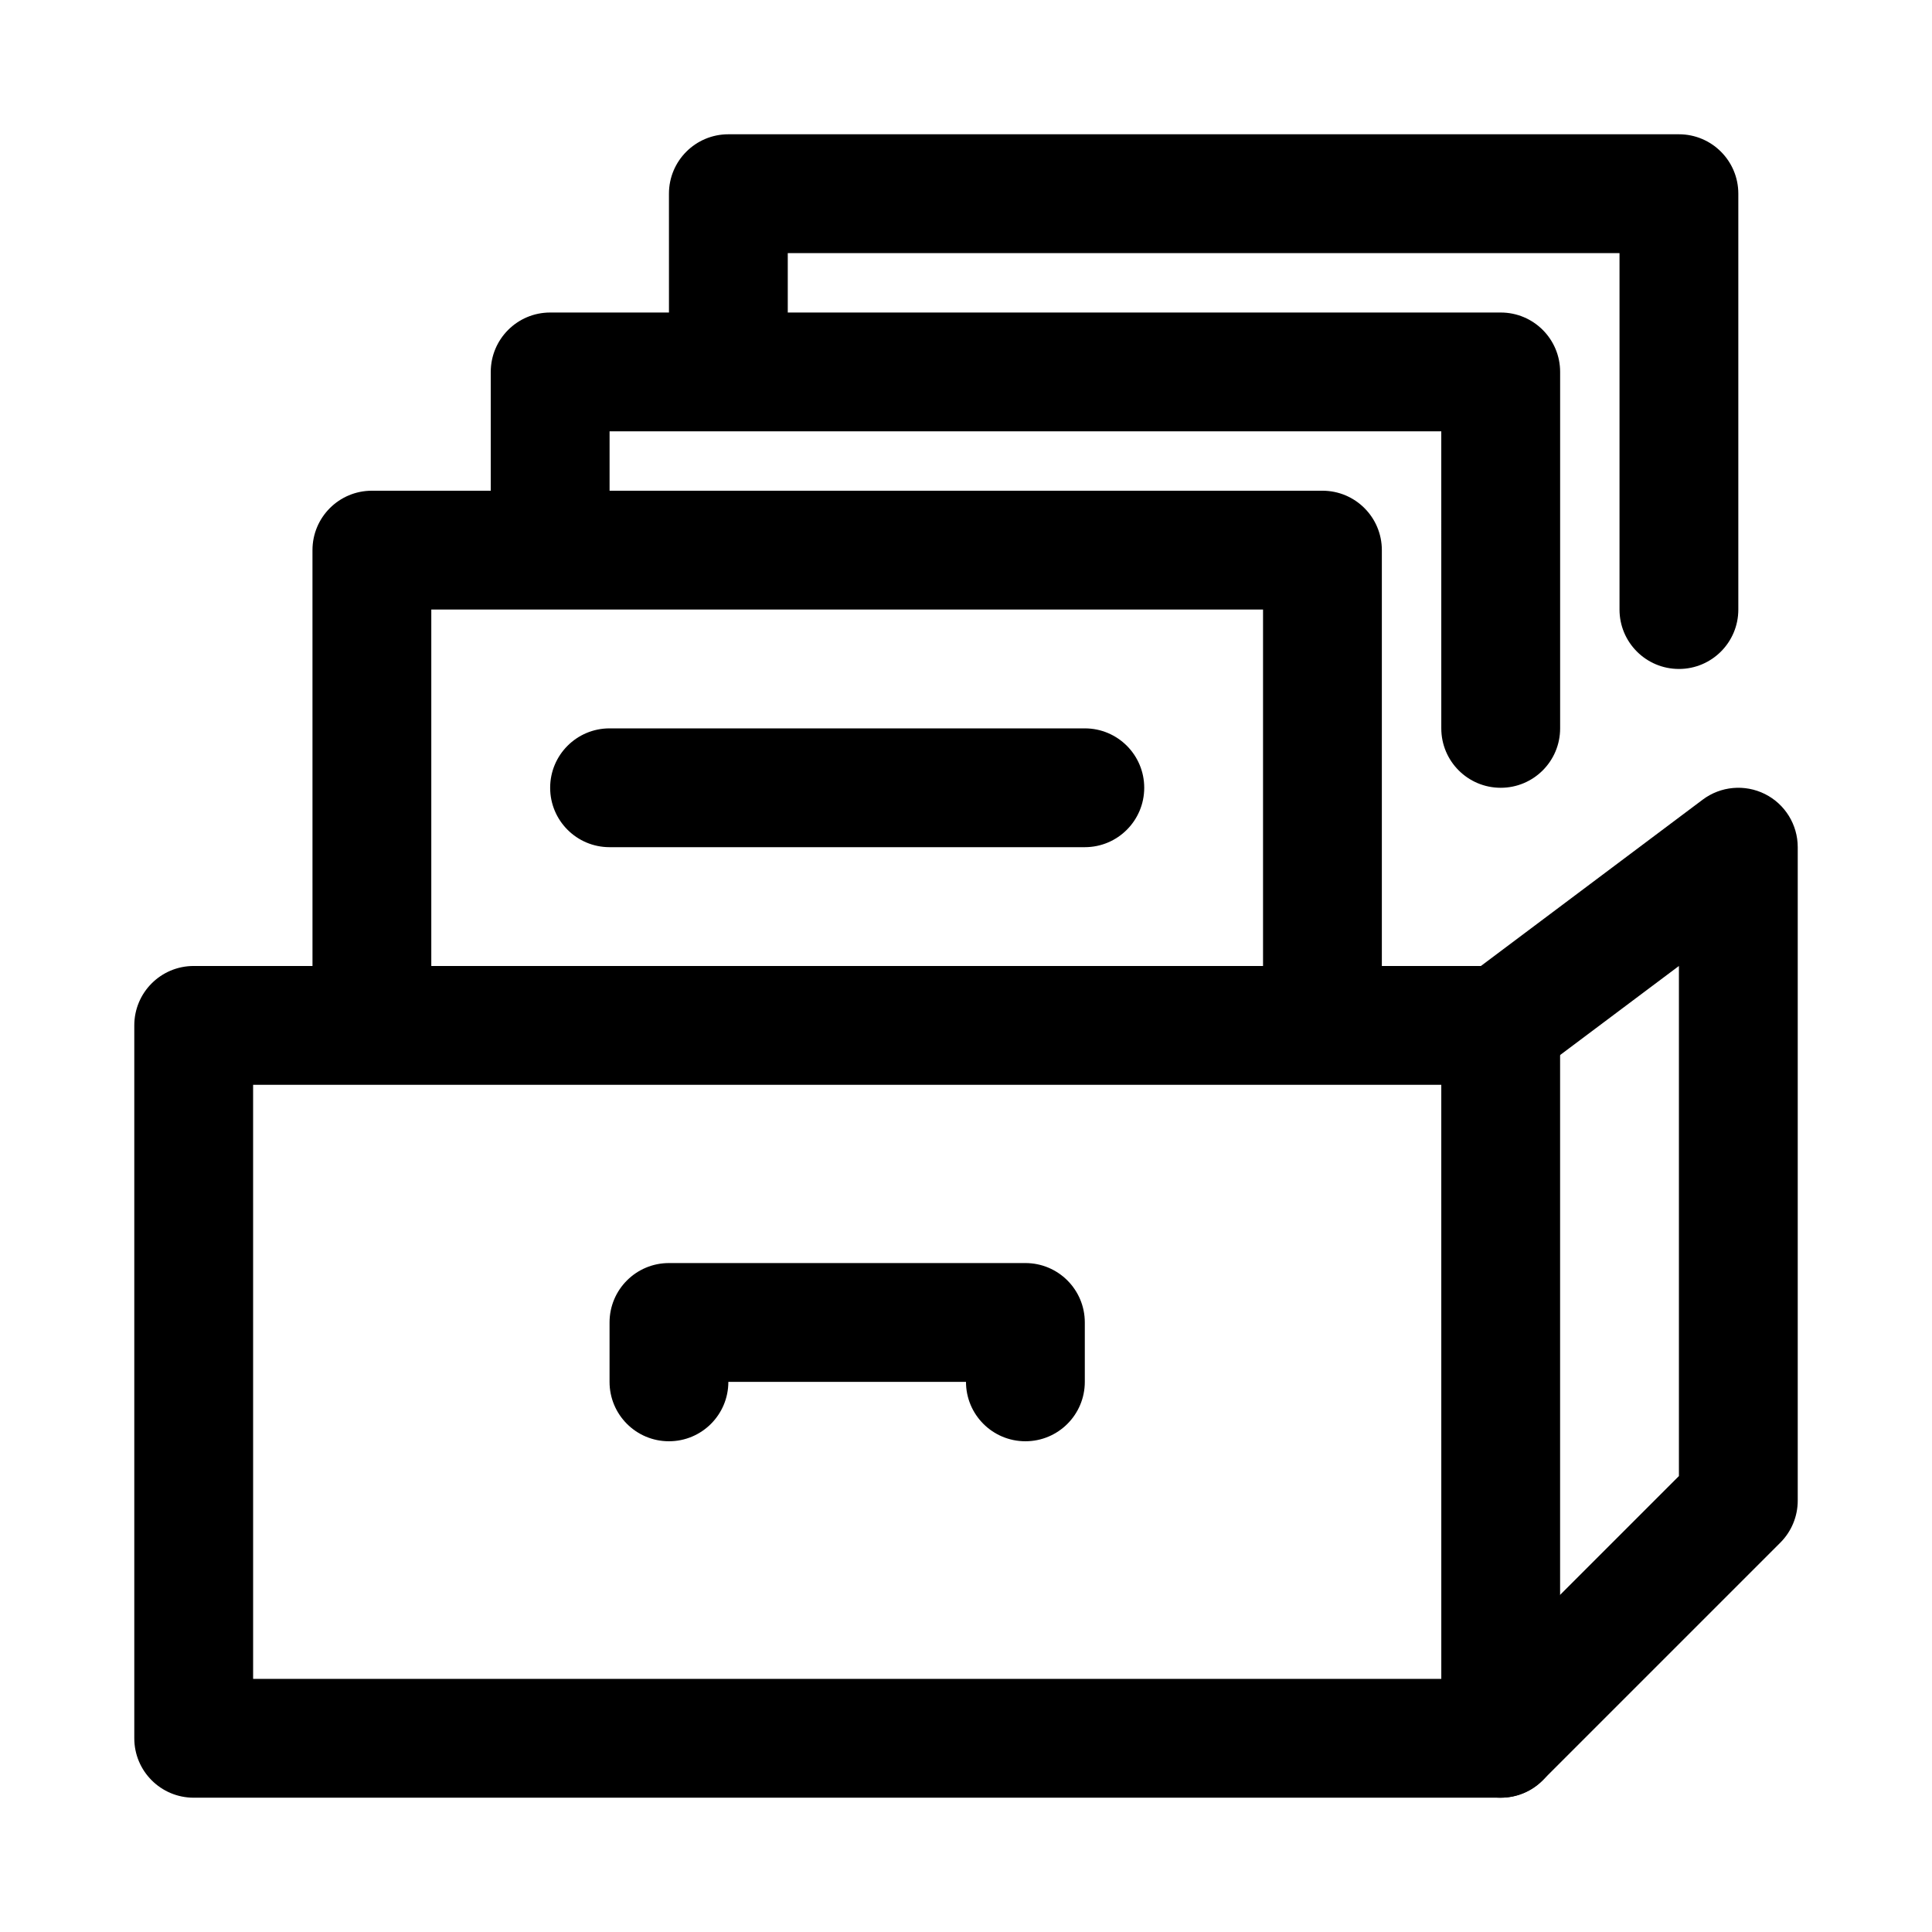
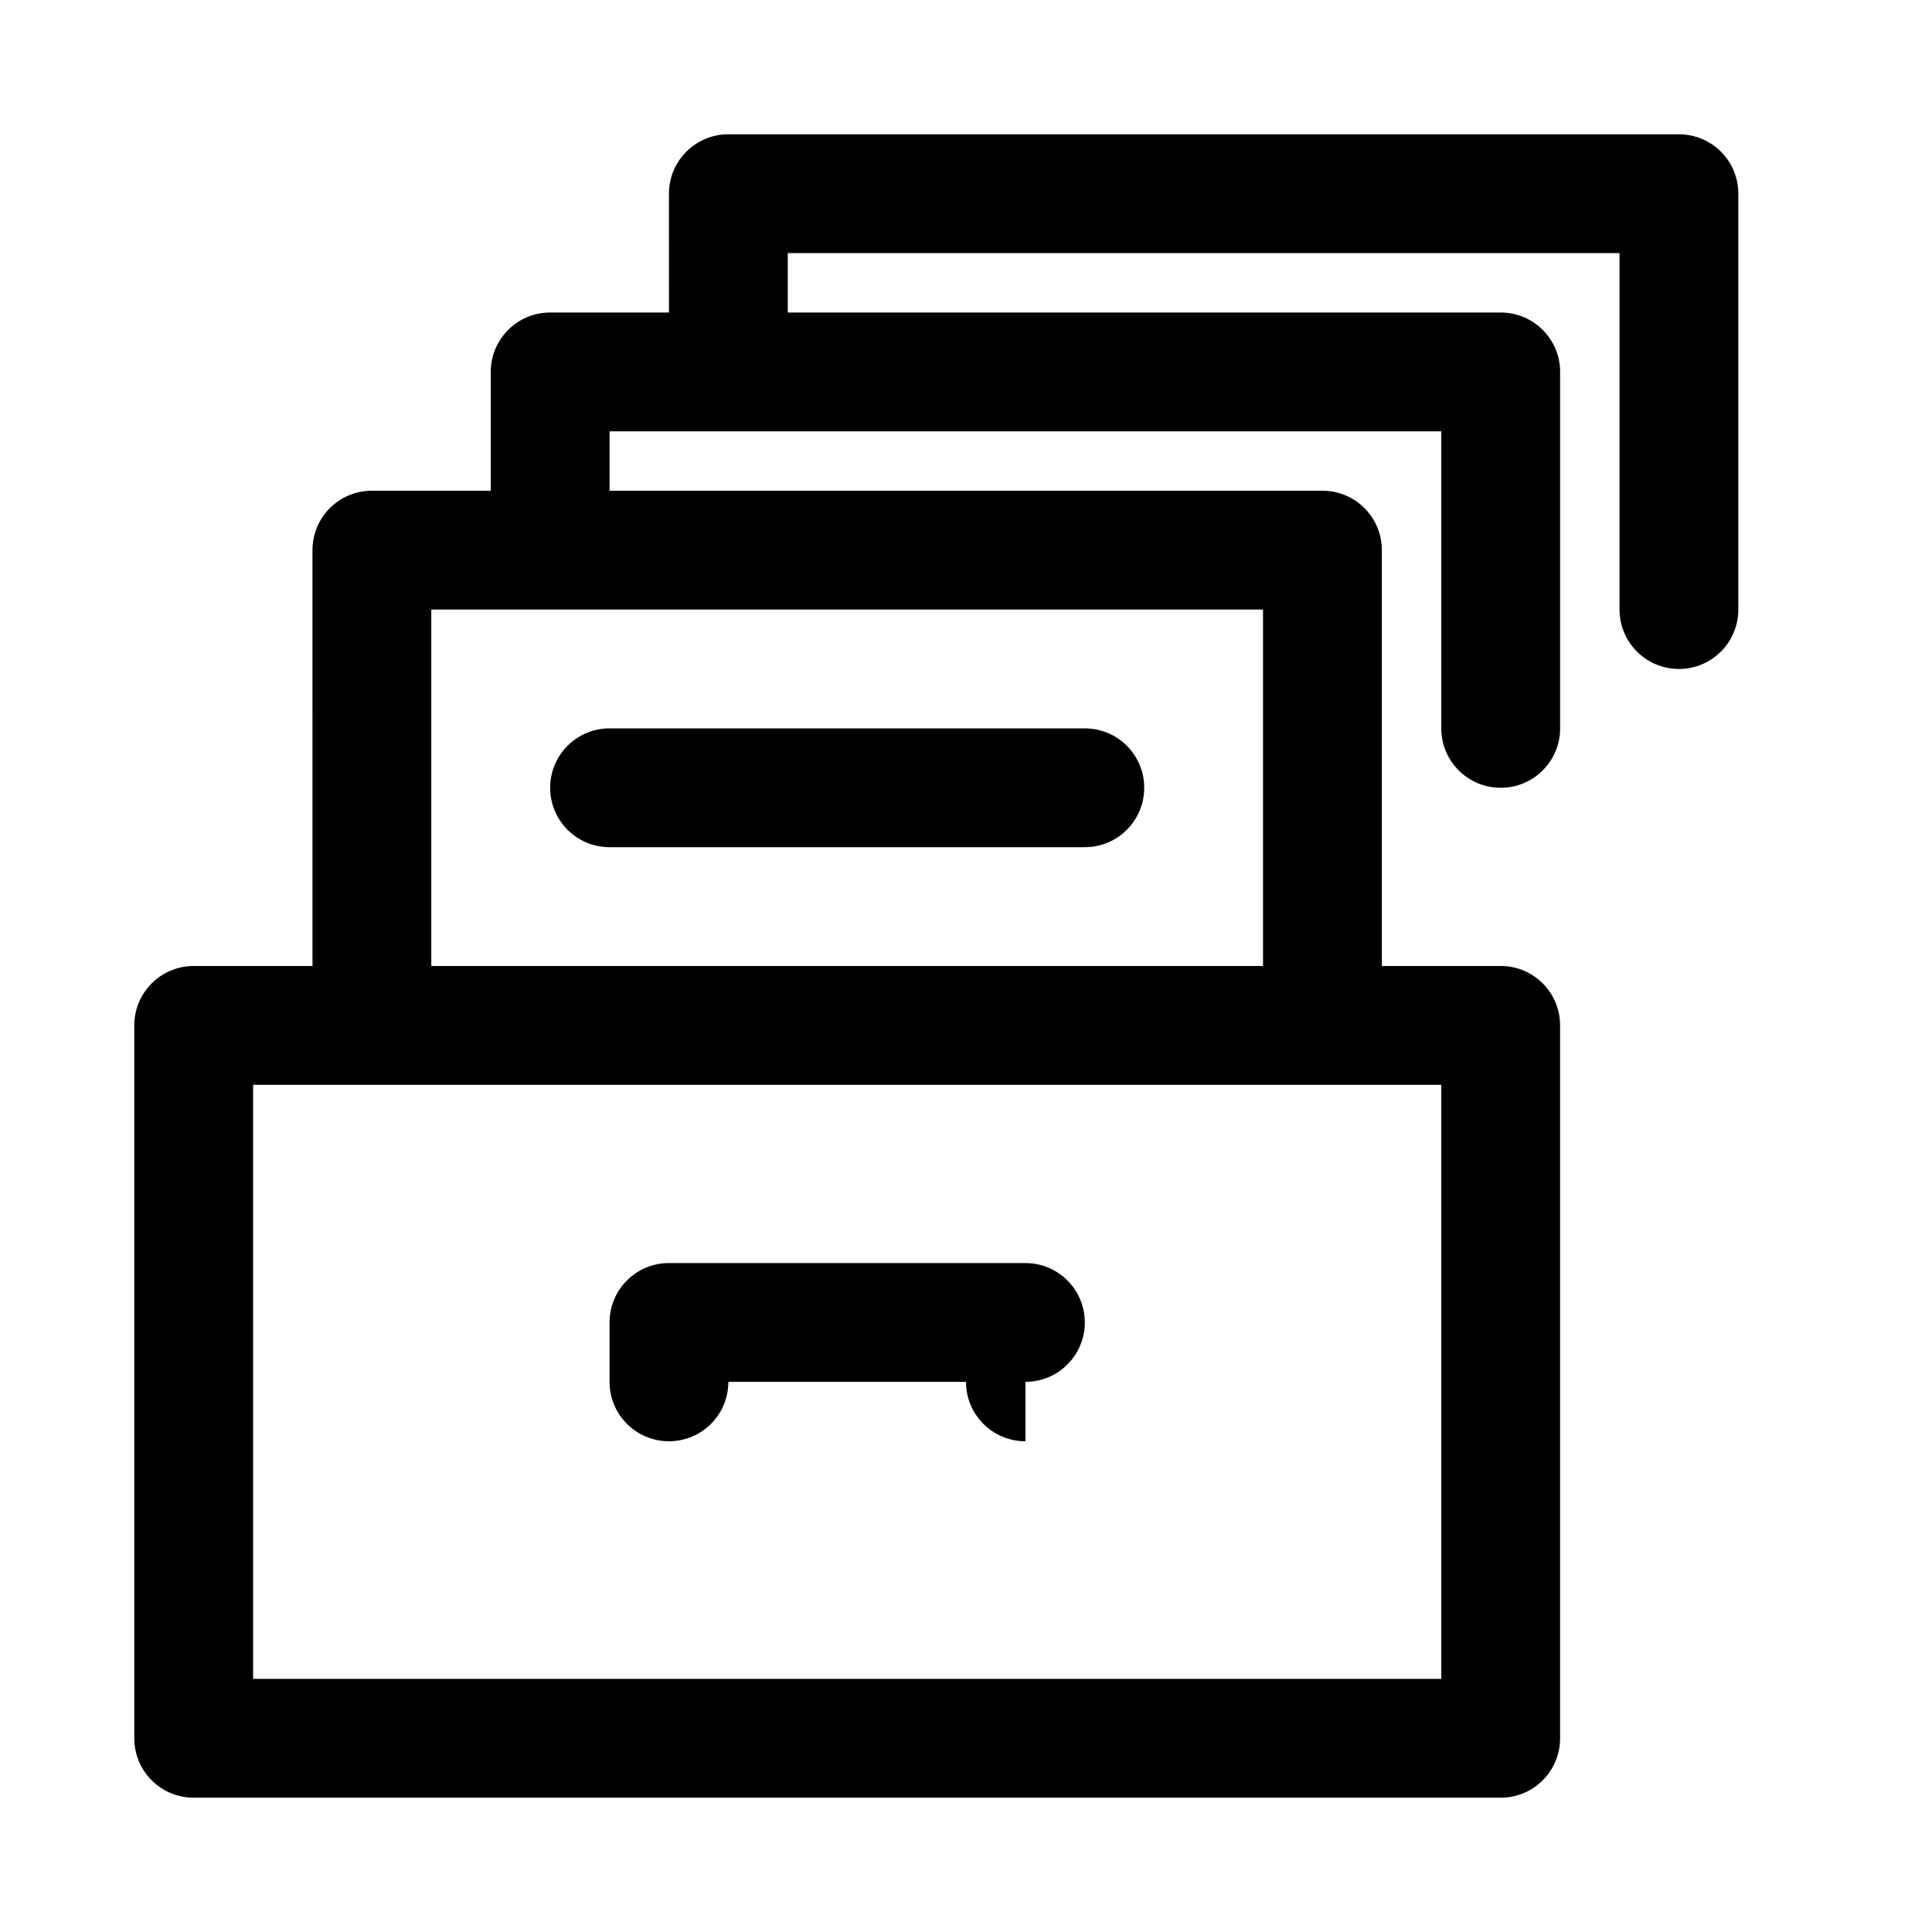
<svg xmlns="http://www.w3.org/2000/svg" fill="#000000" width="800px" height="800px" version="1.1" viewBox="144 144 512 512">
  <g>
    <path d="m541.7 620.41h-346.37c-8.703 0-15.742-7.051-15.742-15.742v-188.93c0-8.695 7.043-15.742 15.742-15.742h346.37c8.703 0 15.742 7.051 15.742 15.742v188.93c0.004 8.691-7.035 15.742-15.738 15.742zm-330.62-31.488h314.88l-0.004-157.44h-314.88z" />
    <path d="m494.46 415.74c-8.703 0-15.742-7.051-15.742-15.742v-94.465h-220.42v94.465c0 8.695-7.043 15.742-15.742 15.742-8.703 0-15.742-7.051-15.742-15.742l-0.004-110.21c0-8.695 7.043-15.742 15.742-15.742h251.91c8.703 0 15.742 7.051 15.742 15.742v110.21c0.004 8.695-7.039 15.746-15.742 15.746z" />
    <path d="m541.7 352.77c-8.703 0-15.742-7.051-15.742-15.742l-0.004-78.723h-220.41v15.742c0 8.695-7.043 15.742-15.742 15.742-8.703 0.004-15.746-7.047-15.746-15.738v-31.488c0-8.695 7.043-15.742 15.742-15.742h251.91c8.703 0 15.742 7.051 15.742 15.742v94.465c0 8.691-7.039 15.742-15.742 15.742z" />
    <path d="m588.93 321.28c-8.703 0-15.742-7.051-15.742-15.742v-94.465h-220.42v15.742c0 8.695-7.043 15.742-15.742 15.742-8.703 0-15.742-7.051-15.742-15.742l-0.004-31.488c0-8.695 7.043-15.742 15.742-15.742h251.91c8.703 0 15.742 7.051 15.742 15.742v110.21c0.004 8.695-7.039 15.746-15.742 15.746z" />
    <path d="m431.49 368.51h-125.95c-8.703 0-15.742-7.051-15.742-15.742 0-8.695 7.043-15.742 15.742-15.742h125.95c8.703 0 15.742 7.051 15.742 15.742 0 8.691-7.043 15.742-15.742 15.742z" />
-     <path d="m415.74 525.95c-8.703 0-15.742-7.051-15.742-15.742h-62.977c0 8.695-7.043 15.742-15.742 15.742-8.703 0-15.742-7.051-15.742-15.742v-15.742c0-8.695 7.043-15.742 15.742-15.742h94.465c8.703 0 15.742 7.051 15.742 15.742v15.742c0 8.695-7.043 15.742-15.746 15.742z" />
-     <path d="m541.7 620.41c-4.027 0-8.055-1.539-11.133-4.613-6.148-6.148-6.148-16.113 0-22.262l58.363-58.363v-135.18l-37.793 28.336c-6.965 5.211-16.836 3.789-22.031-3.144-5.227-6.957-3.812-16.828 3.152-22.039l62.977-47.23c4.766-3.582 11.148-4.144 16.484-1.492 5.332 2.664 8.699 8.117 8.699 14.082v173.18c0 4.172-1.66 8.18-4.613 11.133l-62.977 62.977c-3.074 3.074-7.102 4.609-11.129 4.609z" />
+     <path d="m415.74 525.95c-8.703 0-15.742-7.051-15.742-15.742h-62.977c0 8.695-7.043 15.742-15.742 15.742-8.703 0-15.742-7.051-15.742-15.742v-15.742c0-8.695 7.043-15.742 15.742-15.742h94.465c8.703 0 15.742 7.051 15.742 15.742c0 8.695-7.043 15.742-15.746 15.742z" />
  </g>
</svg>